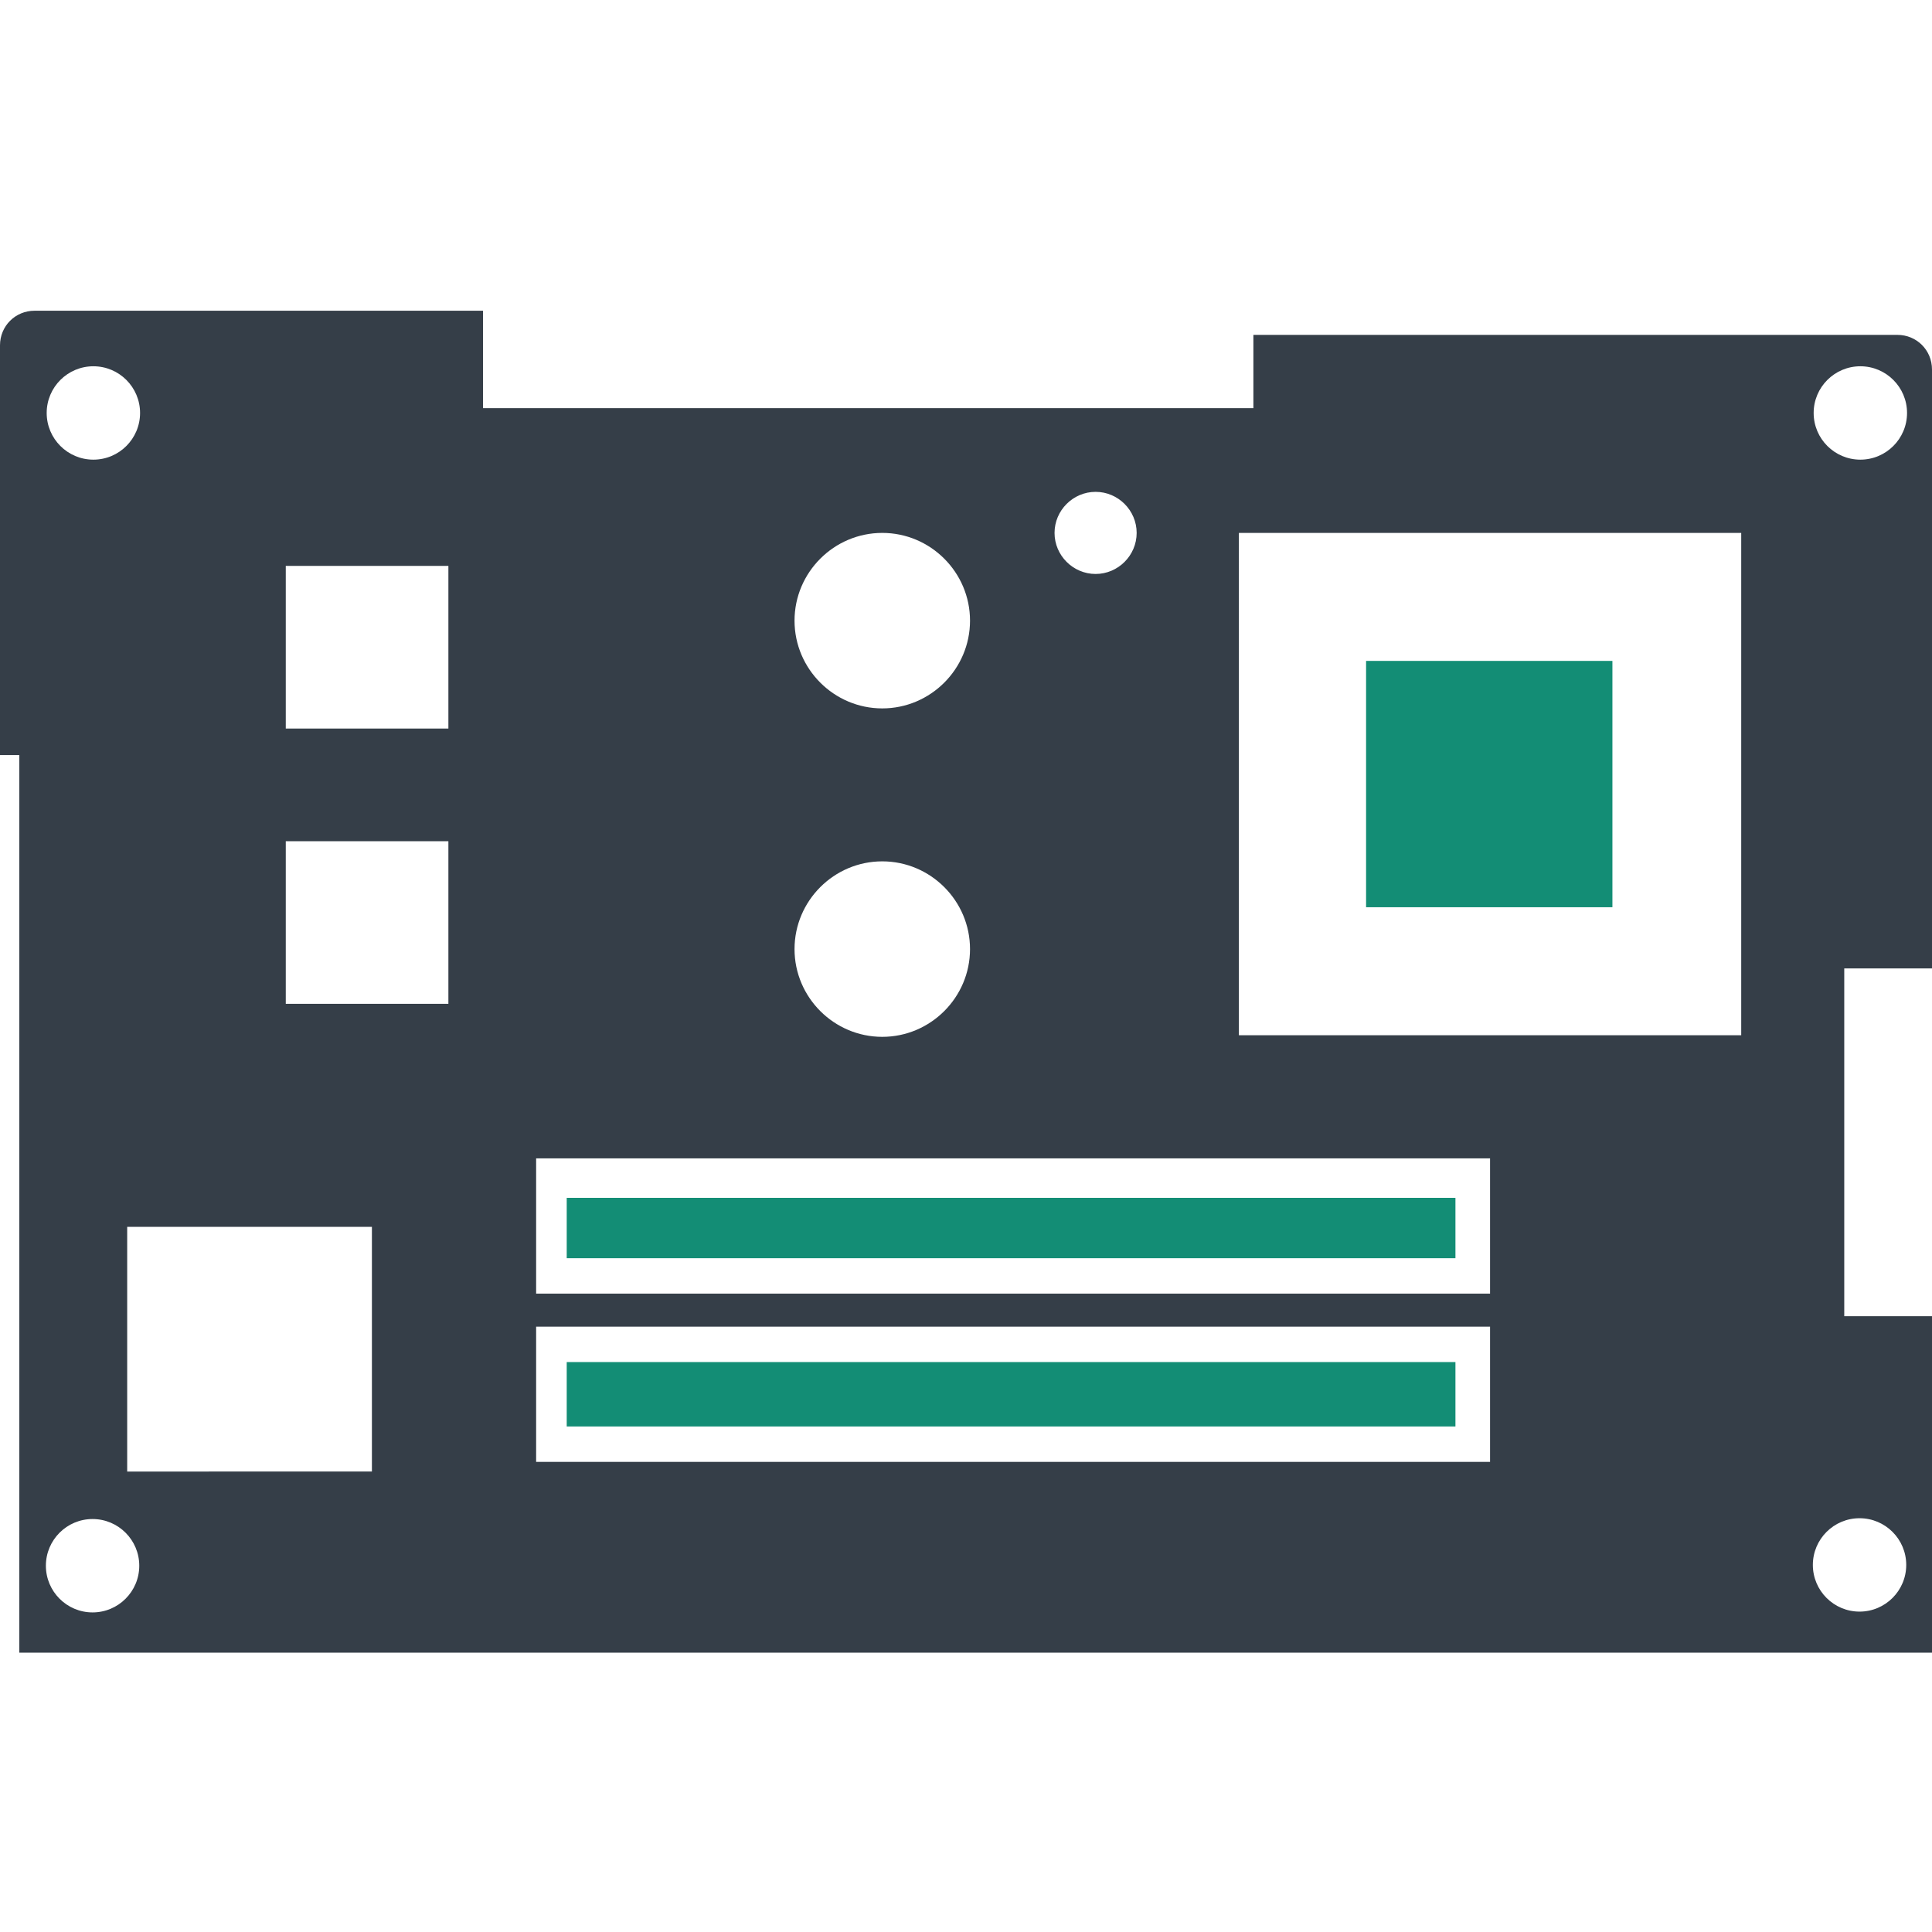
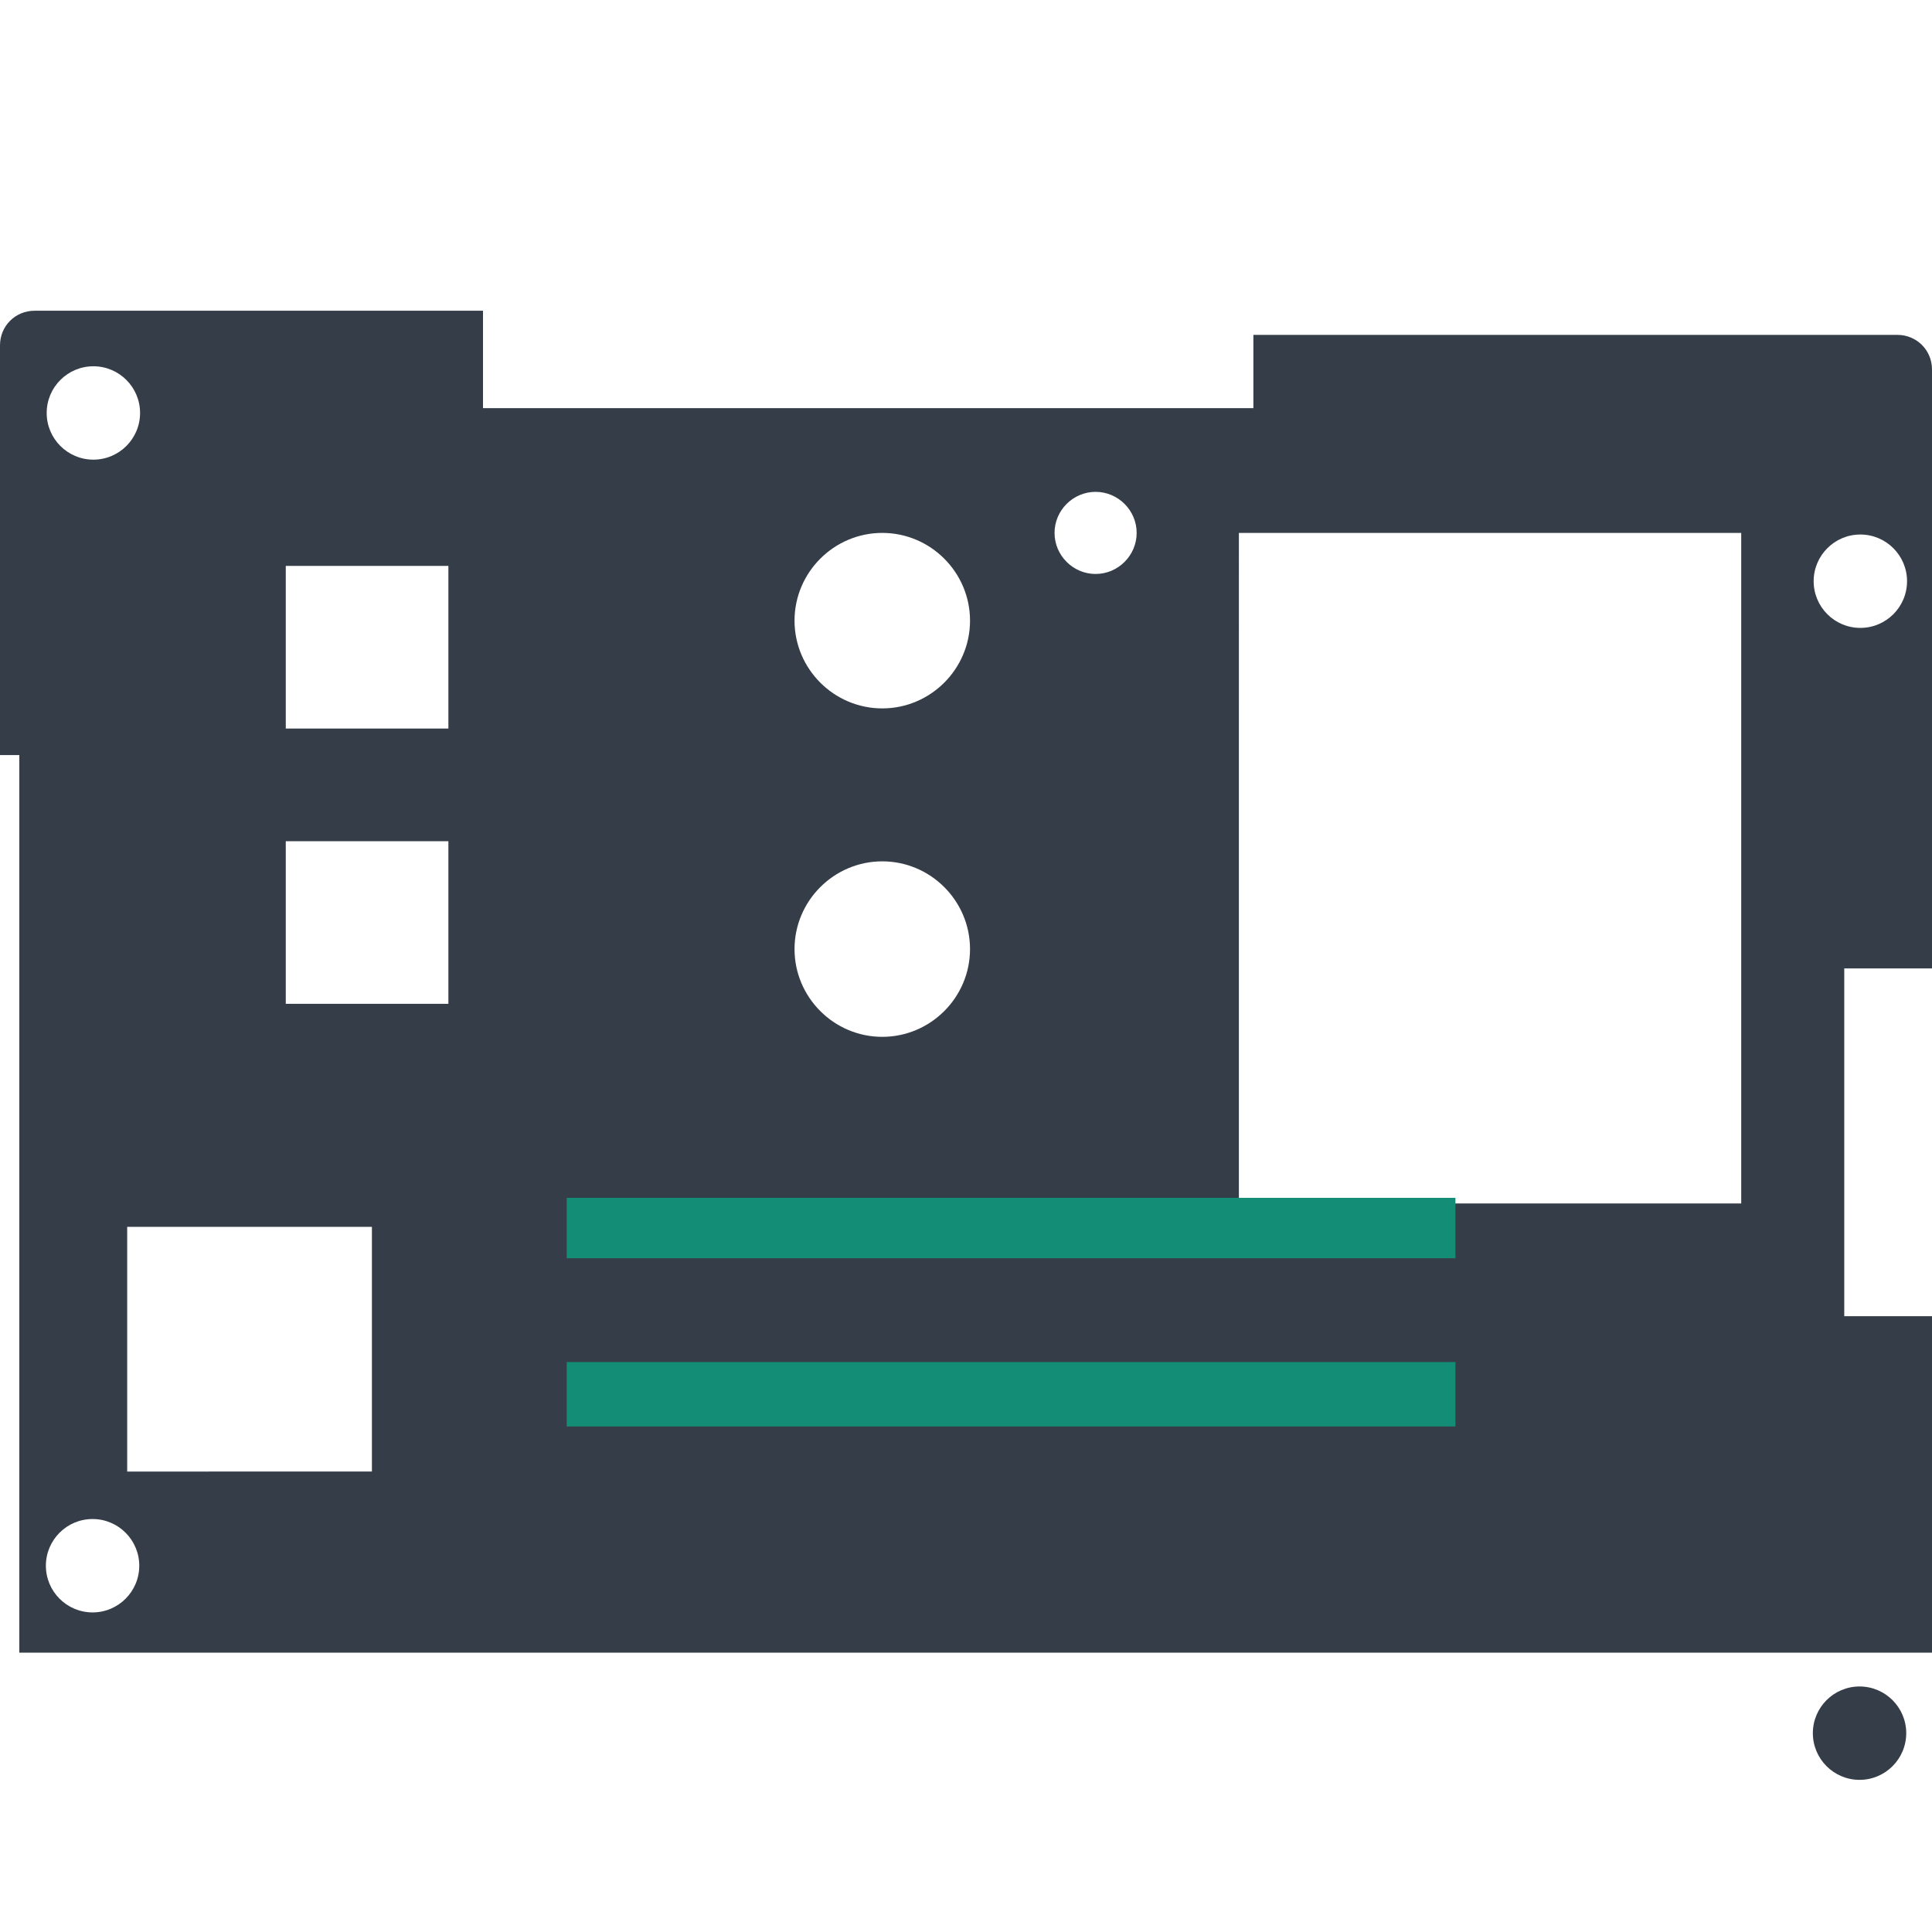
<svg xmlns="http://www.w3.org/2000/svg" id="_Слой_1" data-name="Слой 1" viewBox="0 0 24 24">
  <defs>
    <style>
      .cls-1 {
        fill: #138d75;
      }

      .cls-2 {
        fill: #353e48;
      }
    </style>
  </defs>
-   <rect class="cls-1" x="16.97" y="8.21" width="3.06" height="3.06" />
-   <path class="cls-2" d="M24,12.03V4.59c0-.24-.19-.43-.43-.43h-8v.91H6v-1.21H.43C.19,3.86,0,4.05,0,4.29v5.09H.24v11.15H24v-4.18h-1.09v-4.32h1.09ZM1.16,4.55c.32,0,.58,.26,.58,.58s-.26,.58-.58,.58-.58-.26-.58-.58,.26-.58,.58-.58Zm-.01,15.48c-.32,0-.58-.26-.58-.58s.26-.58,.58-.58,.58,.26,.58,.58-.26,.58-.58,.58Zm3.47-1.75H1.58v-3.04h3.04v3.04Zm.95-5.81H3.55v-2.02h2.02v2.02Zm0-3.42H3.55v-2.02h2.02v2.02Zm8.04-2.94c.28,0,.51,.23,.51,.51s-.23,.51-.51,.51-.51-.23-.51-.51,.23-.51,.51-.51Zm-2.65,.51c.6,0,1.09,.49,1.09,1.09s-.49,1.09-1.09,1.09-1.09-.49-1.09-1.09,.49-1.09,1.09-1.09Zm0,4.08c.6,0,1.09,.49,1.09,1.09s-.49,1.09-1.09,1.09-1.09-.49-1.09-1.09,.49-1.09,1.09-1.09Zm7.55,7.46H6.66v-1.68h11.85v1.68Zm0-2.09H6.66v-1.68h11.85v1.68Zm3.12-3.21h-6.24V6.62h6.24v6.24Zm1.47,6c.32,0,.58,.26,.58,.58s-.26,.58-.58,.58-.58-.26-.58-.58,.26-.58,.58-.58Zm-.57-13.73c0-.32,.26-.58,.58-.58s.58,.26,.58,.58-.26,.58-.58,.58-.58-.26-.58-.58Z" />
+   <path class="cls-2" d="M24,12.03V4.59c0-.24-.19-.43-.43-.43h-8v.91H6v-1.21H.43C.19,3.86,0,4.05,0,4.29v5.09H.24v11.15H24v-4.18h-1.09v-4.32h1.09ZM1.16,4.55c.32,0,.58,.26,.58,.58s-.26,.58-.58,.58-.58-.26-.58-.58,.26-.58,.58-.58Zm-.01,15.48c-.32,0-.58-.26-.58-.58s.26-.58,.58-.58,.58,.26,.58,.58-.26,.58-.58,.58Zm3.47-1.75H1.58v-3.04h3.04v3.04Zm.95-5.81H3.55v-2.02h2.02v2.02Zm0-3.42H3.55v-2.02h2.02v2.02Zm8.04-2.94c.28,0,.51,.23,.51,.51s-.23,.51-.51,.51-.51-.23-.51-.51,.23-.51,.51-.51Zm-2.65,.51c.6,0,1.09,.49,1.09,1.09s-.49,1.09-1.09,1.09-1.09-.49-1.09-1.09,.49-1.09,1.09-1.09Zm0,4.08c.6,0,1.09,.49,1.09,1.09s-.49,1.09-1.09,1.09-1.09-.49-1.09-1.09,.49-1.09,1.09-1.09Zm7.55,7.46H6.66v-1.68h11.85v1.68ZH6.66v-1.68h11.85v1.68Zm3.12-3.21h-6.24V6.62h6.24v6.24Zm1.47,6c.32,0,.58,.26,.58,.58s-.26,.58-.58,.58-.58-.26-.58-.58,.26-.58,.58-.58Zm-.57-13.73c0-.32,.26-.58,.58-.58s.58,.26,.58,.58-.26,.58-.58,.58-.58-.26-.58-.58Z" />
  <rect class="cls-1" x="7.04" y="14.88" width="11.04" height=".75" />
  <rect class="cls-1" x="7.04" y="16.92" width="11.04" height=".8" />
</svg>